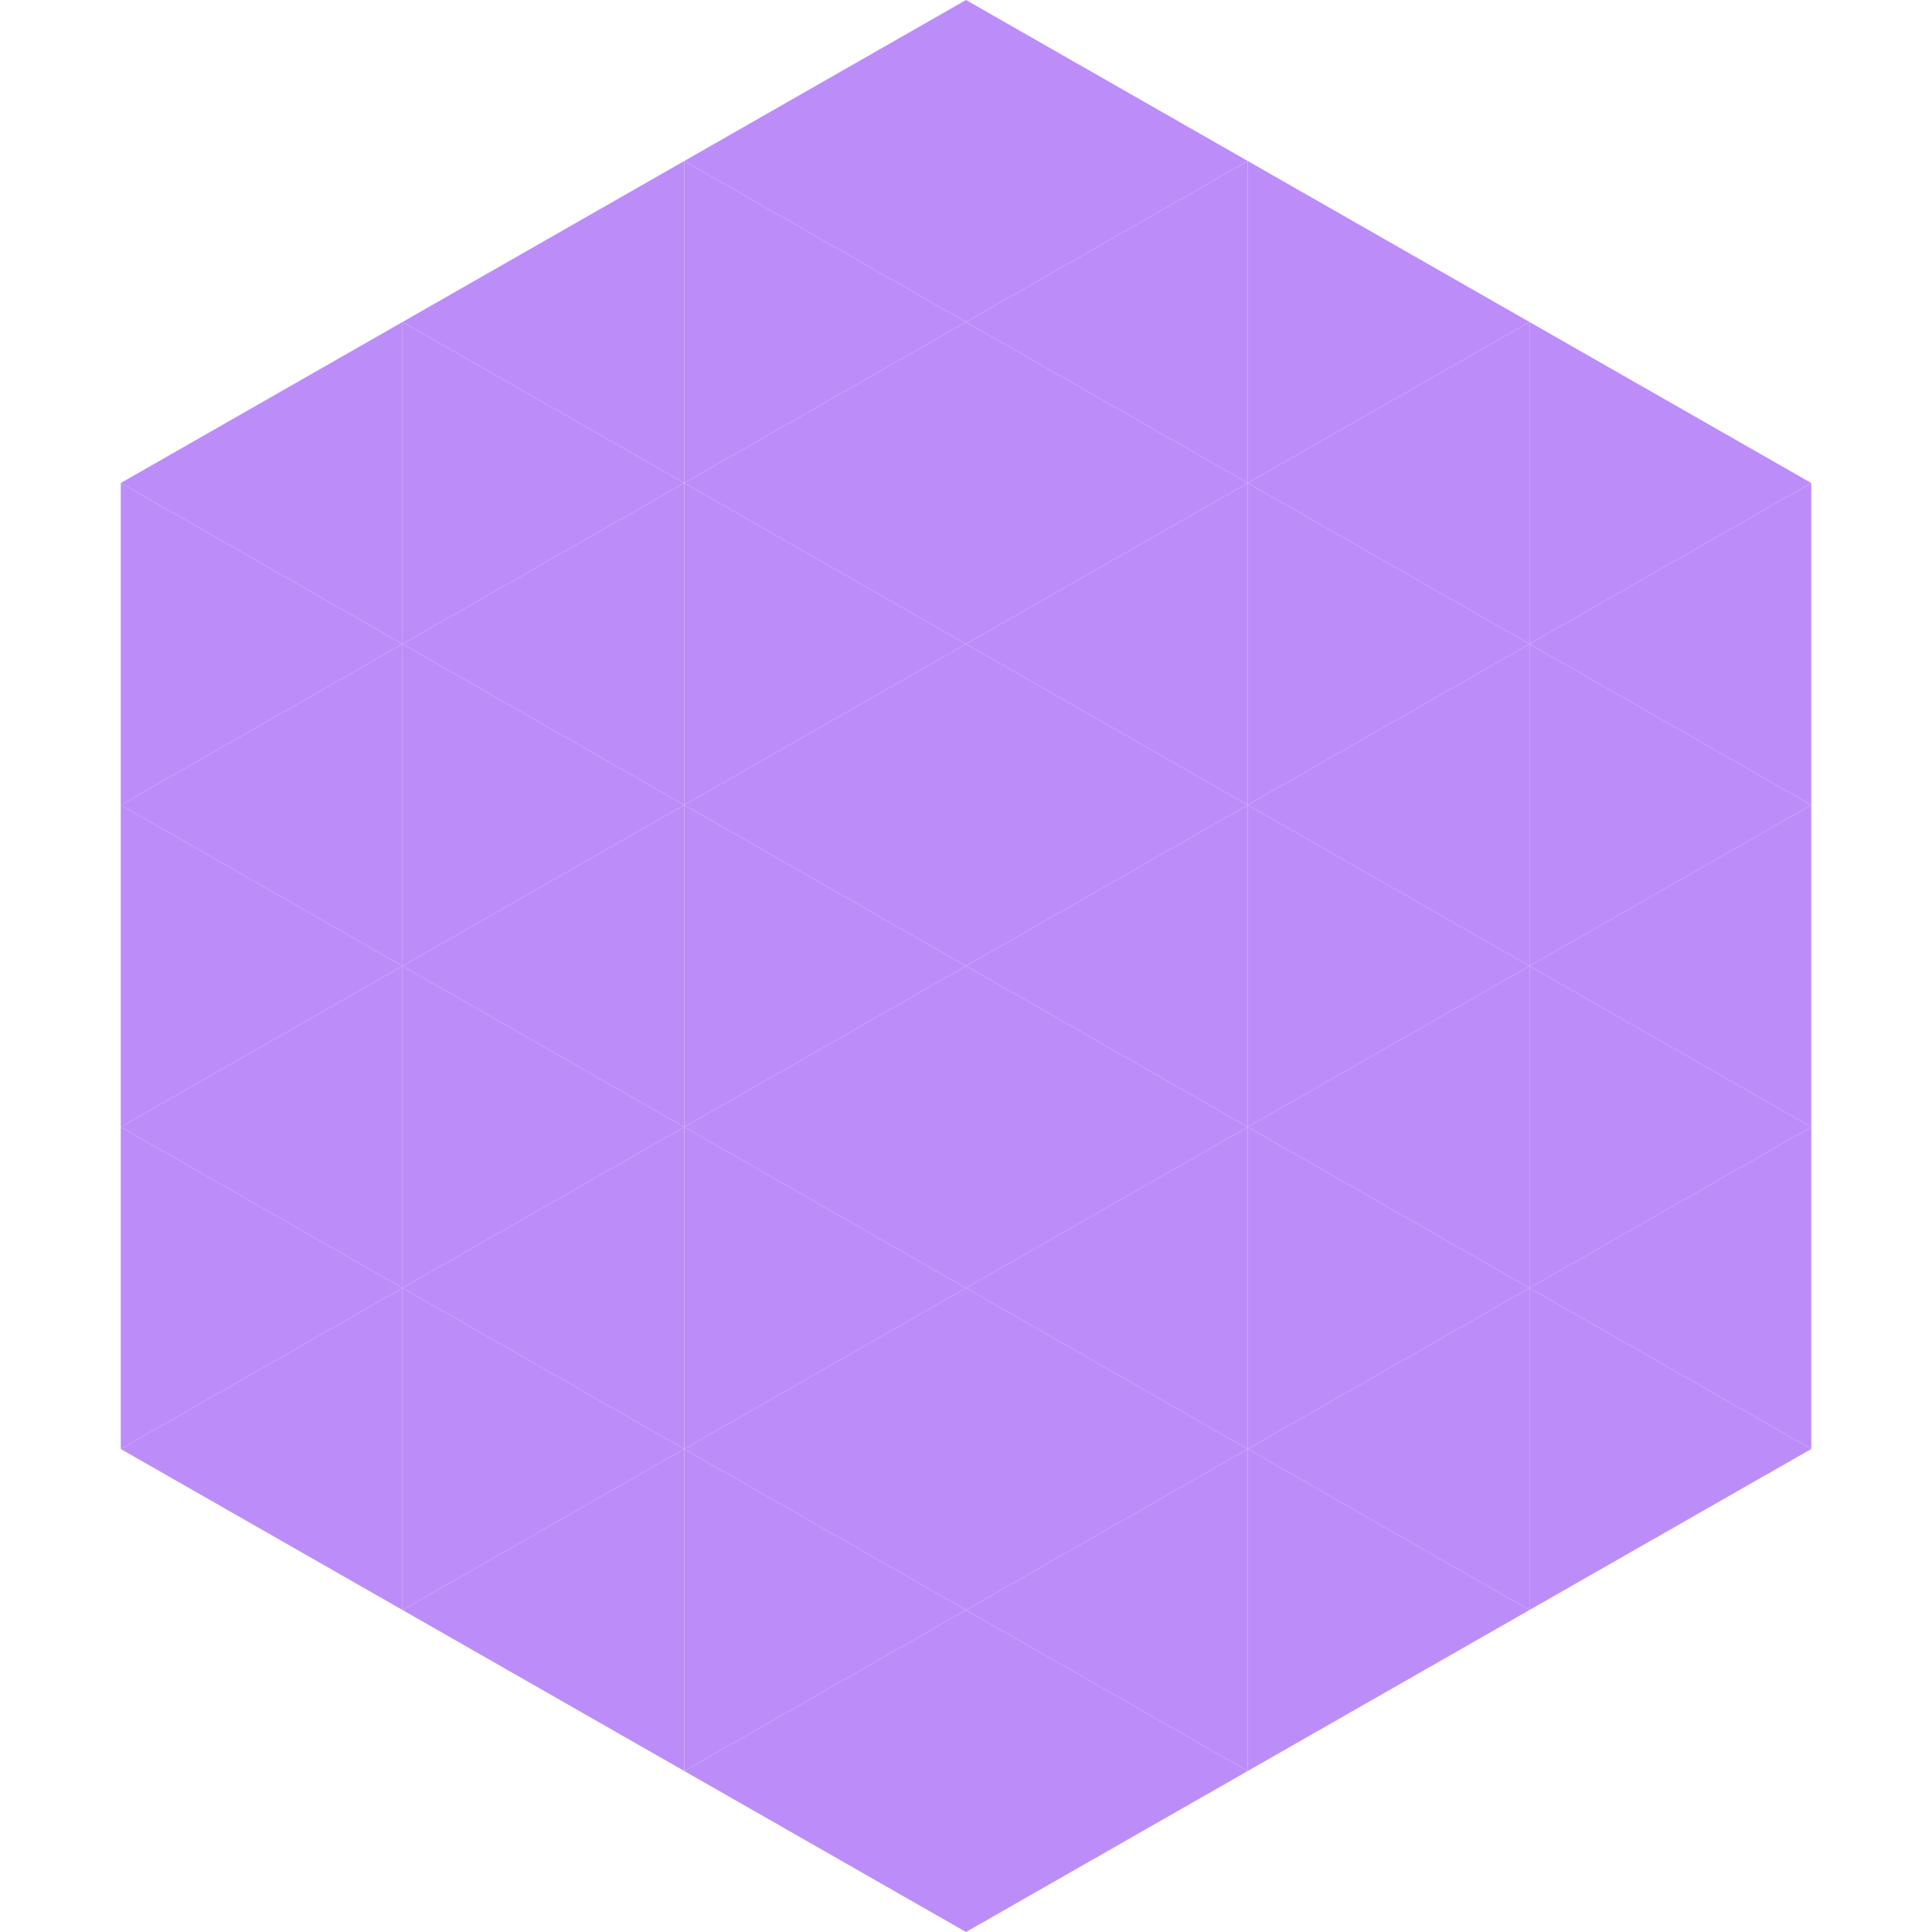
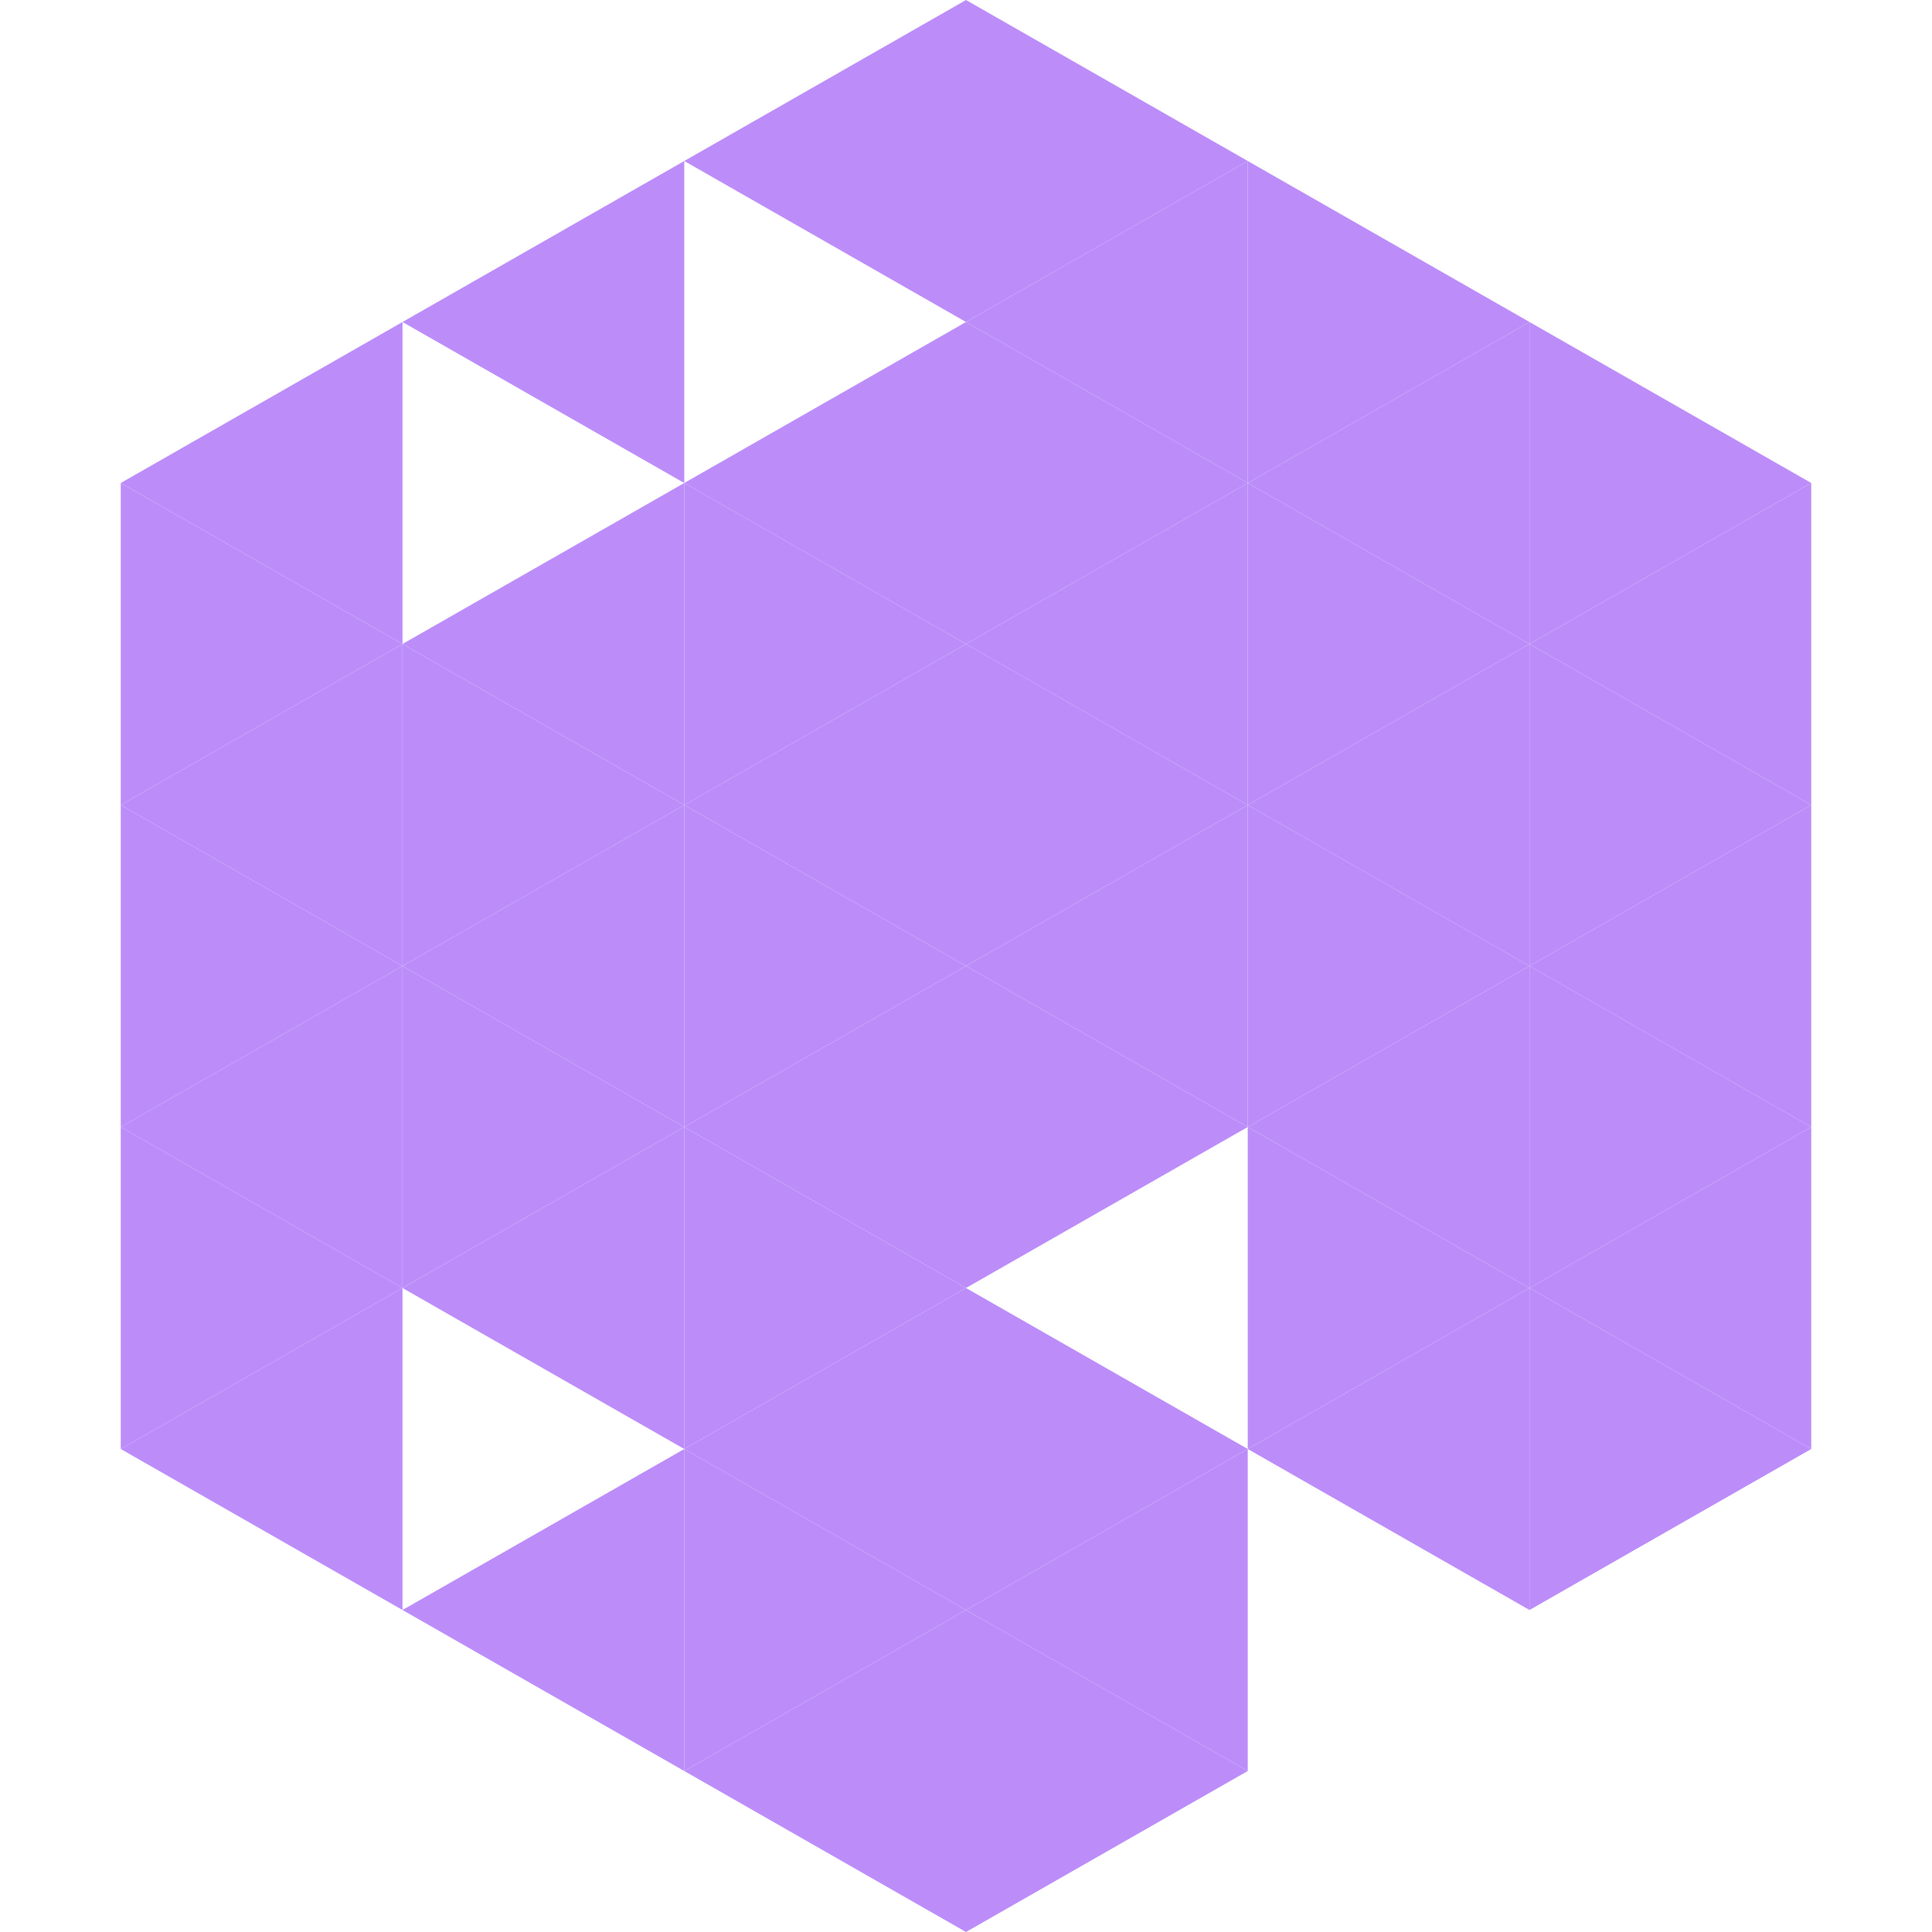
<svg xmlns="http://www.w3.org/2000/svg" width="240" height="240">
  <polygon points="50,40 15,60 50,80" style="fill:rgb(188,141,249)" />
  <polygon points="190,40 225,60 190,80" style="fill:rgb(188,141,249)" />
  <polygon points="15,60 50,80 15,100" style="fill:rgb(188,141,249)" />
  <polygon points="225,60 190,80 225,100" style="fill:rgb(188,141,249)" />
  <polygon points="50,80 15,100 50,120" style="fill:rgb(188,141,249)" />
  <polygon points="190,80 225,100 190,120" style="fill:rgb(188,141,249)" />
  <polygon points="15,100 50,120 15,140" style="fill:rgb(188,141,249)" />
  <polygon points="225,100 190,120 225,140" style="fill:rgb(188,141,249)" />
  <polygon points="50,120 15,140 50,160" style="fill:rgb(188,141,249)" />
  <polygon points="190,120 225,140 190,160" style="fill:rgb(188,141,249)" />
  <polygon points="15,140 50,160 15,180" style="fill:rgb(188,141,249)" />
  <polygon points="225,140 190,160 225,180" style="fill:rgb(188,141,249)" />
  <polygon points="50,160 15,180 50,200" style="fill:rgb(188,141,249)" />
  <polygon points="190,160 225,180 190,200" style="fill:rgb(188,141,249)" />
  <polygon points="15,180 50,200 15,220" style="fill:rgb(255,255,255); fill-opacity:0" />
  <polygon points="225,180 190,200 225,220" style="fill:rgb(255,255,255); fill-opacity:0" />
  <polygon points="50,0 85,20 50,40" style="fill:rgb(255,255,255); fill-opacity:0" />
  <polygon points="190,0 155,20 190,40" style="fill:rgb(255,255,255); fill-opacity:0" />
  <polygon points="85,20 50,40 85,60" style="fill:rgb(188,141,249)" />
  <polygon points="155,20 190,40 155,60" style="fill:rgb(188,141,249)" />
-   <polygon points="50,40 85,60 50,80" style="fill:rgb(188,141,249)" />
  <polygon points="190,40 155,60 190,80" style="fill:rgb(188,141,249)" />
  <polygon points="85,60 50,80 85,100" style="fill:rgb(188,141,249)" />
  <polygon points="155,60 190,80 155,100" style="fill:rgb(188,141,249)" />
  <polygon points="50,80 85,100 50,120" style="fill:rgb(188,141,249)" />
  <polygon points="190,80 155,100 190,120" style="fill:rgb(188,141,249)" />
  <polygon points="85,100 50,120 85,140" style="fill:rgb(188,141,249)" />
  <polygon points="155,100 190,120 155,140" style="fill:rgb(188,141,249)" />
  <polygon points="50,120 85,140 50,160" style="fill:rgb(188,141,249)" />
  <polygon points="190,120 155,140 190,160" style="fill:rgb(188,141,249)" />
  <polygon points="85,140 50,160 85,180" style="fill:rgb(188,141,249)" />
  <polygon points="155,140 190,160 155,180" style="fill:rgb(188,141,249)" />
-   <polygon points="50,160 85,180 50,200" style="fill:rgb(188,141,249)" />
  <polygon points="190,160 155,180 190,200" style="fill:rgb(188,141,249)" />
  <polygon points="85,180 50,200 85,220" style="fill:rgb(188,141,249)" />
-   <polygon points="155,180 190,200 155,220" style="fill:rgb(188,141,249)" />
  <polygon points="120,0 85,20 120,40" style="fill:rgb(188,141,249)" />
  <polygon points="120,0 155,20 120,40" style="fill:rgb(188,141,249)" />
-   <polygon points="85,20 120,40 85,60" style="fill:rgb(188,141,249)" />
  <polygon points="155,20 120,40 155,60" style="fill:rgb(188,141,249)" />
  <polygon points="120,40 85,60 120,80" style="fill:rgb(188,141,249)" />
  <polygon points="120,40 155,60 120,80" style="fill:rgb(188,141,249)" />
  <polygon points="85,60 120,80 85,100" style="fill:rgb(188,141,249)" />
  <polygon points="155,60 120,80 155,100" style="fill:rgb(188,141,249)" />
  <polygon points="120,80 85,100 120,120" style="fill:rgb(188,141,249)" />
  <polygon points="120,80 155,100 120,120" style="fill:rgb(188,141,249)" />
  <polygon points="85,100 120,120 85,140" style="fill:rgb(188,141,249)" />
  <polygon points="155,100 120,120 155,140" style="fill:rgb(188,141,249)" />
  <polygon points="120,120 85,140 120,160" style="fill:rgb(188,141,249)" />
  <polygon points="120,120 155,140 120,160" style="fill:rgb(188,141,249)" />
  <polygon points="85,140 120,160 85,180" style="fill:rgb(188,141,249)" />
-   <polygon points="155,140 120,160 155,180" style="fill:rgb(188,141,249)" />
  <polygon points="120,160 85,180 120,200" style="fill:rgb(188,141,249)" />
  <polygon points="120,160 155,180 120,200" style="fill:rgb(188,141,249)" />
  <polygon points="85,180 120,200 85,220" style="fill:rgb(188,141,249)" />
  <polygon points="155,180 120,200 155,220" style="fill:rgb(188,141,249)" />
  <polygon points="120,200 85,220 120,240" style="fill:rgb(188,141,249)" />
  <polygon points="120,200 155,220 120,240" style="fill:rgb(188,141,249)" />
  <polygon points="85,220 120,240 85,260" style="fill:rgb(255,255,255); fill-opacity:0" />
  <polygon points="155,220 120,240 155,260" style="fill:rgb(255,255,255); fill-opacity:0" />
</svg>